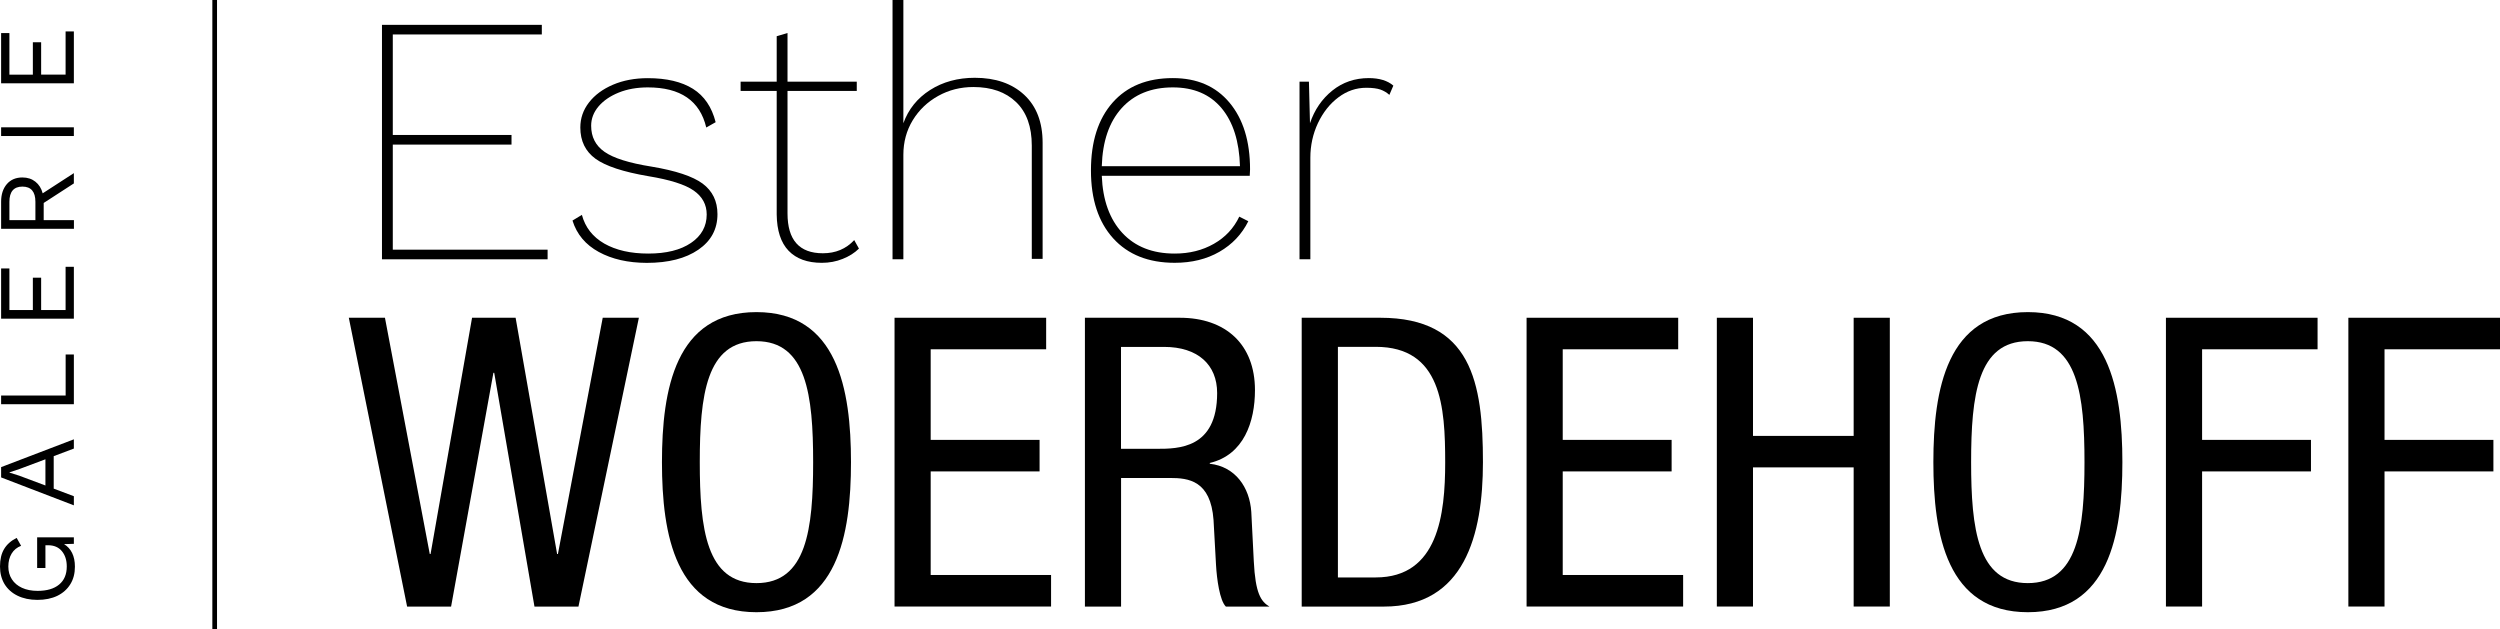
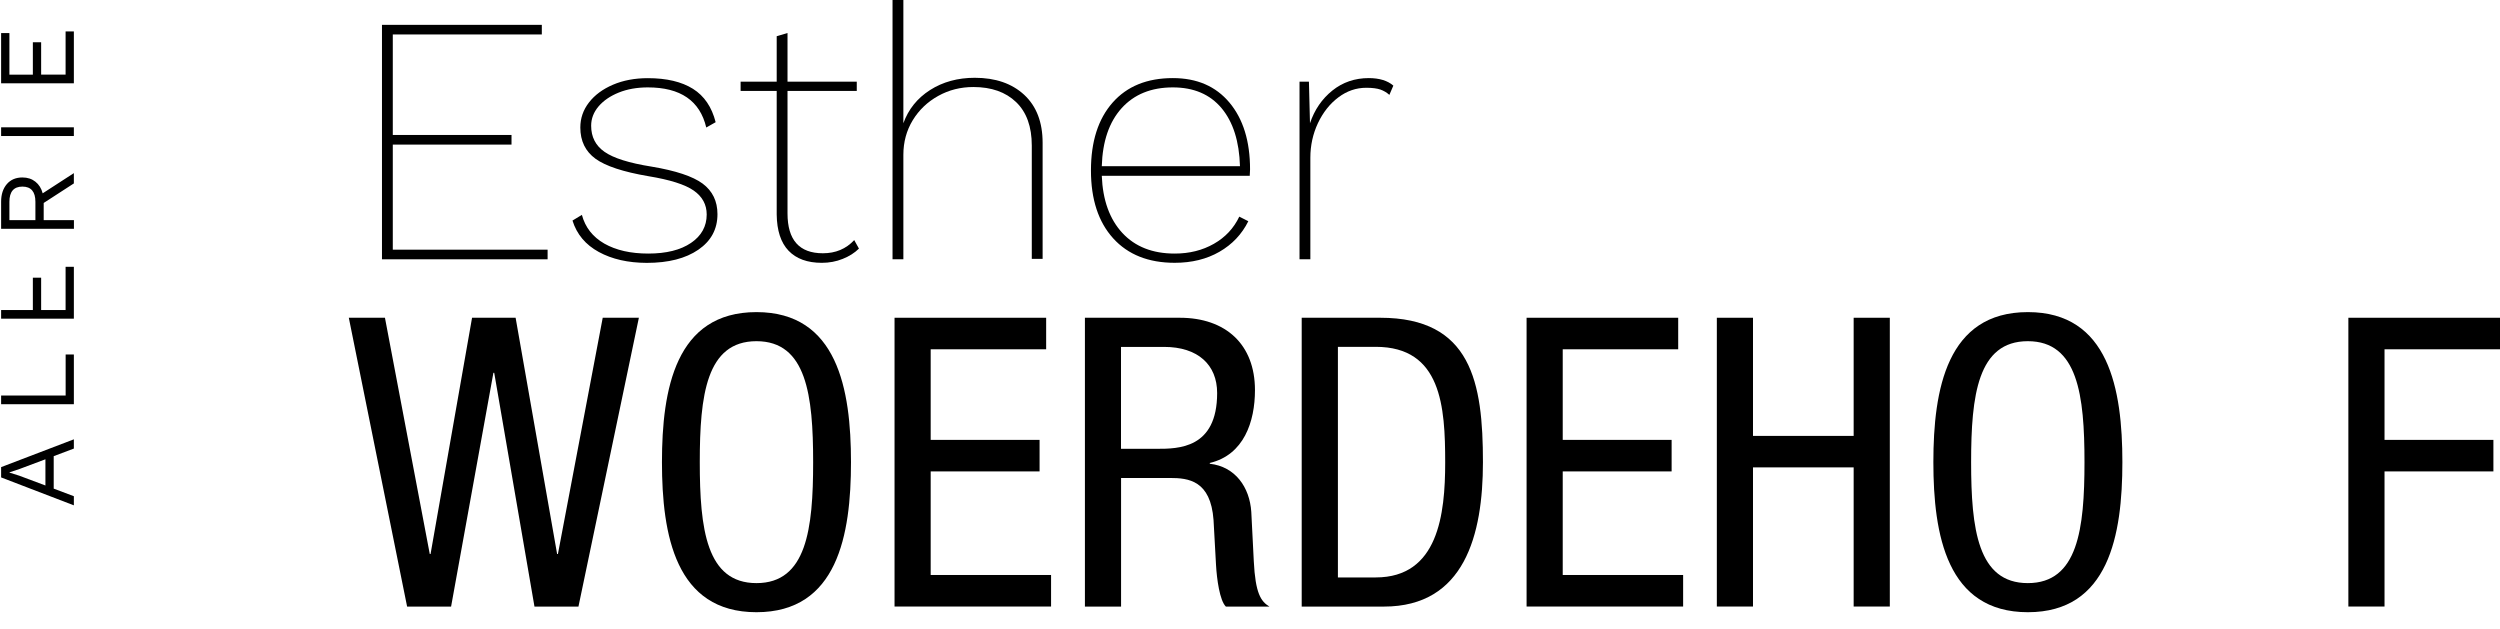
<svg xmlns="http://www.w3.org/2000/svg" width="147" height="37" viewBox="0 0 147 37" fill="none">
  <path d="M32.199 14.681V15.247H22.46V1.461H31.859V2.026H23.096V7.936H30.077V8.502H23.096V14.681H32.199Z" fill="black" />
  <path d="M35.21 14.816C34.43 14.391 33.914 13.775 33.662 12.969L34.215 12.634C34.412 13.372 34.855 13.934 35.539 14.326C36.227 14.715 37.083 14.91 38.118 14.91C39.179 14.91 40.017 14.701 40.632 14.283C41.246 13.866 41.554 13.307 41.554 12.612C41.554 12.029 41.297 11.557 40.789 11.204C40.28 10.848 39.388 10.567 38.114 10.358C36.644 10.106 35.612 9.767 35.016 9.335C34.423 8.903 34.123 8.291 34.123 7.498C34.123 6.955 34.291 6.465 34.632 6.025C34.972 5.586 35.44 5.24 36.044 4.981C36.644 4.725 37.328 4.596 38.093 4.596C39.194 4.596 40.079 4.805 40.745 5.222C41.411 5.64 41.854 6.296 42.08 7.185L41.528 7.498C41.158 5.925 40.013 5.139 38.093 5.139C37.456 5.139 36.885 5.24 36.384 5.442C35.883 5.644 35.488 5.914 35.195 6.256C34.906 6.598 34.76 6.976 34.76 7.394C34.76 8.049 35.019 8.561 35.546 8.928C36.069 9.295 36.988 9.587 38.305 9.796C39.732 10.034 40.738 10.369 41.316 10.797C41.894 11.229 42.187 11.827 42.187 12.594C42.187 13.473 41.813 14.168 41.063 14.683C40.313 15.198 39.304 15.457 38.03 15.457C36.929 15.454 35.989 15.241 35.21 14.816Z" fill="black" />
  <path d="M50.506 14.618C50.25 14.87 49.932 15.072 49.551 15.223C49.171 15.378 48.758 15.454 48.322 15.454C47.474 15.454 46.822 15.216 46.369 14.744C45.915 14.272 45.681 13.559 45.67 12.612V5.348H43.548V4.804H45.67V2.129L46.306 1.941V4.801H50.378V5.345H46.306V12.551C46.306 14.11 46.998 14.892 48.384 14.892C49.134 14.892 49.749 14.636 50.228 14.117L50.506 14.618Z" fill="black" />
  <path d="M60.223 5.575C60.944 6.245 61.306 7.185 61.306 8.395V15.223H60.669V8.56C60.669 7.448 60.362 6.594 59.747 6.003C59.133 5.413 58.295 5.117 57.234 5.117C56.484 5.117 55.796 5.29 55.167 5.64C54.538 5.989 54.04 6.464 53.67 7.069C53.301 7.674 53.118 8.355 53.118 9.104V15.244H52.481V0H53.118V7.246C53.414 6.425 53.938 5.773 54.688 5.294C55.438 4.815 56.316 4.574 57.318 4.574C58.533 4.574 59.502 4.909 60.223 5.575Z" fill="black" />
  <path d="M73.485 10.336H64.785C64.84 11.769 65.246 12.889 65.996 13.7C66.746 14.506 67.77 14.91 69.073 14.91C69.936 14.91 70.704 14.719 71.374 14.337C72.047 13.955 72.545 13.422 72.87 12.738L73.401 13.008C73.02 13.775 72.453 14.373 71.703 14.805C70.953 15.237 70.075 15.453 69.073 15.453C67.533 15.453 66.325 14.974 65.454 14.013C64.584 13.051 64.148 11.722 64.148 10.023C64.148 8.323 64.573 6.994 65.422 6.032C66.27 5.071 67.452 4.592 68.963 4.592C70.379 4.592 71.487 5.071 72.292 6.032C73.097 6.994 73.503 8.301 73.503 9.958L73.485 10.336ZM65.952 6.36C65.217 7.174 64.829 8.312 64.785 9.774H72.911C72.867 8.312 72.508 7.174 71.828 6.36C71.147 5.546 70.192 5.139 68.963 5.139C67.694 5.139 66.688 5.546 65.952 6.36Z" fill="black" />
  <path d="M81.929 5.035L81.695 5.579C81.538 5.438 81.362 5.334 81.165 5.265C80.967 5.197 80.689 5.161 80.338 5.161C79.745 5.161 79.196 5.348 78.695 5.726C78.194 6.101 77.795 6.609 77.495 7.239C77.199 7.873 77.049 8.55 77.049 9.274V15.245H76.412V4.804H76.965L77.027 7.246C77.294 6.454 77.733 5.813 78.344 5.323C78.951 4.837 79.665 4.592 80.488 4.592C81.106 4.595 81.589 4.739 81.929 5.035Z" fill="black" />
  <path d="M20.51 18.684H22.635L25.27 32.574H25.317L27.757 18.684H30.318L32.758 32.574H32.806L35.44 18.684H37.566L34.013 35.667H31.427L29.06 21.921H29.012L26.524 35.667H23.938L20.51 18.684Z" fill="black" />
  <path d="M50.038 27.175C50.038 31.457 49.24 35.998 44.48 35.998C39.72 35.998 38.923 31.457 38.923 27.175C38.923 22.893 39.72 18.352 44.48 18.352C49.24 18.352 50.038 22.893 50.038 27.175ZM41.147 27.175C41.147 31.1 41.535 34.287 44.48 34.287C47.429 34.287 47.813 31.1 47.813 27.175C47.813 23.249 47.425 20.062 44.48 20.062C41.531 20.062 41.147 23.249 41.147 27.175Z" fill="black" />
  <path d="M52.599 18.684H61.514V20.538H54.724V25.865H61.127V27.719H54.724V33.809H61.803V35.664H52.599V18.684Z" fill="black" />
  <path d="M63.786 18.684H69.369C72.076 18.684 73.792 20.254 73.792 22.94C73.792 24.795 73.141 26.747 71.136 27.222V27.269C72.632 27.435 73.481 28.648 73.576 30.1L73.723 33.002C73.818 34.882 74.132 35.358 74.641 35.667H72.08C71.718 35.311 71.549 34.05 71.502 33.218L71.356 30.579C71.187 28.249 69.881 28.105 68.795 28.105H65.919V35.667H63.793V18.684H63.786ZM65.912 26.39H68.015C69.27 26.39 71.568 26.39 71.568 23.11C71.568 21.446 70.434 20.398 68.451 20.398H65.915V26.39H65.912Z" fill="black" />
  <path d="M76.544 18.684H81.157C86.52 18.684 87.197 22.49 87.197 27.175C87.197 31.457 86.111 35.667 81.373 35.667H76.54V18.684H76.544ZM78.669 33.953H80.894C84.567 33.953 84.977 30.244 84.977 27.197C84.977 23.916 84.761 20.394 80.894 20.394H78.669V33.953Z" fill="black" />
  <path d="M89.763 18.684H98.678V20.538H91.888V25.865H98.291V27.719H91.888V33.809H98.968V35.664H89.763V18.684Z" fill="black" />
  <path d="M111.121 35.664H108.995V27.482H103.076V35.664H100.95V18.684H103.076V25.631H108.995V18.684H111.121V35.664Z" fill="black" />
  <path d="M124.796 27.175C124.796 31.457 123.999 35.998 119.239 35.998C114.479 35.998 113.682 31.457 113.682 27.175C113.682 22.893 114.479 18.352 119.239 18.352C123.999 18.352 124.796 22.893 124.796 27.175ZM115.902 27.175C115.902 31.1 116.29 34.287 119.235 34.287C122.18 34.287 122.568 31.1 122.568 27.175C122.568 23.249 122.18 20.062 119.235 20.062C116.29 20.062 115.902 23.249 115.902 27.175Z" fill="black" />
-   <path d="M127.357 18.684H136.273V20.538H129.483V25.865H135.885V27.719H129.483V35.664H127.357V18.684Z" fill="black" />
  <path d="M138.084 18.684H147V20.538H140.21V25.865H146.612V27.719H140.21V35.664H138.084V18.684Z" fill="black" />
-   <path d="M2.184 31.596H4.343V31.977L3.765 31.995C3.973 32.118 4.13 32.291 4.24 32.514C4.35 32.737 4.405 33.007 4.405 33.321C4.405 33.717 4.317 34.063 4.134 34.354C3.955 34.646 3.699 34.873 3.37 35.035C3.04 35.193 2.649 35.273 2.199 35.273C1.752 35.273 1.365 35.19 1.032 35.028C0.699 34.866 0.443 34.635 0.263 34.34C0.091 34.048 0 33.706 0 33.313C0 32.896 0.08 32.554 0.241 32.284C0.402 32.014 0.648 31.794 0.98 31.628L1.24 32.093C0.999 32.186 0.812 32.338 0.684 32.55C0.556 32.763 0.49 33.015 0.49 33.313C0.49 33.598 0.56 33.85 0.699 34.063C0.838 34.279 1.035 34.444 1.291 34.563C1.548 34.682 1.855 34.743 2.21 34.743C2.755 34.743 3.176 34.621 3.476 34.372C3.776 34.124 3.926 33.771 3.926 33.306C3.926 32.939 3.83 32.64 3.64 32.41C3.45 32.179 3.179 32.06 2.824 32.06H2.671V33.4H2.184V31.596Z" fill="black" />
  <path d="M3.158 26.822V28.731L4.343 29.178V29.714L0.066 28.072V27.467L4.343 25.832V26.376L3.158 26.822ZM2.671 27.006L1.153 27.575L0.557 27.773V27.788L1.135 27.971L2.671 28.547V27.006Z" fill="black" />
  <path d="M3.857 20.844H4.343V23.768H0.066V23.257H3.86V20.844H3.857Z" fill="black" />
-   <path d="M3.857 15.688H4.343V18.738H0.066V15.785H0.553V18.23H1.932V16.328H2.419V18.23H3.857V15.688Z" fill="black" />
+   <path d="M3.857 15.688H4.343V18.738H0.066V15.785V18.23H1.932V16.328H2.419V18.23H3.857V15.688Z" fill="black" />
  <path d="M2.569 11.934V12.942H4.347V13.453H0.066V11.858C0.066 11.429 0.18 11.084 0.403 10.824C0.626 10.565 0.933 10.435 1.318 10.435C1.621 10.435 1.874 10.518 2.082 10.684C2.291 10.85 2.433 11.076 2.51 11.368L4.343 10.18V10.785L2.569 11.934ZM2.082 12.942V11.865C2.082 11.271 1.826 10.972 1.318 10.972C0.809 10.972 0.553 11.271 0.553 11.865V12.942H2.082Z" fill="black" />
  <path d="M4.343 7.486V7.998H0.066V7.486H4.343Z" fill="black" />
  <path d="M3.857 1.848H4.343V4.898H0.066V1.945H0.553V4.39H1.932V2.485H2.419V4.387H3.857V1.848Z" fill="black" />
-   <path d="M12.761 0H12.486V37H12.761V0Z" fill="black" />
</svg>